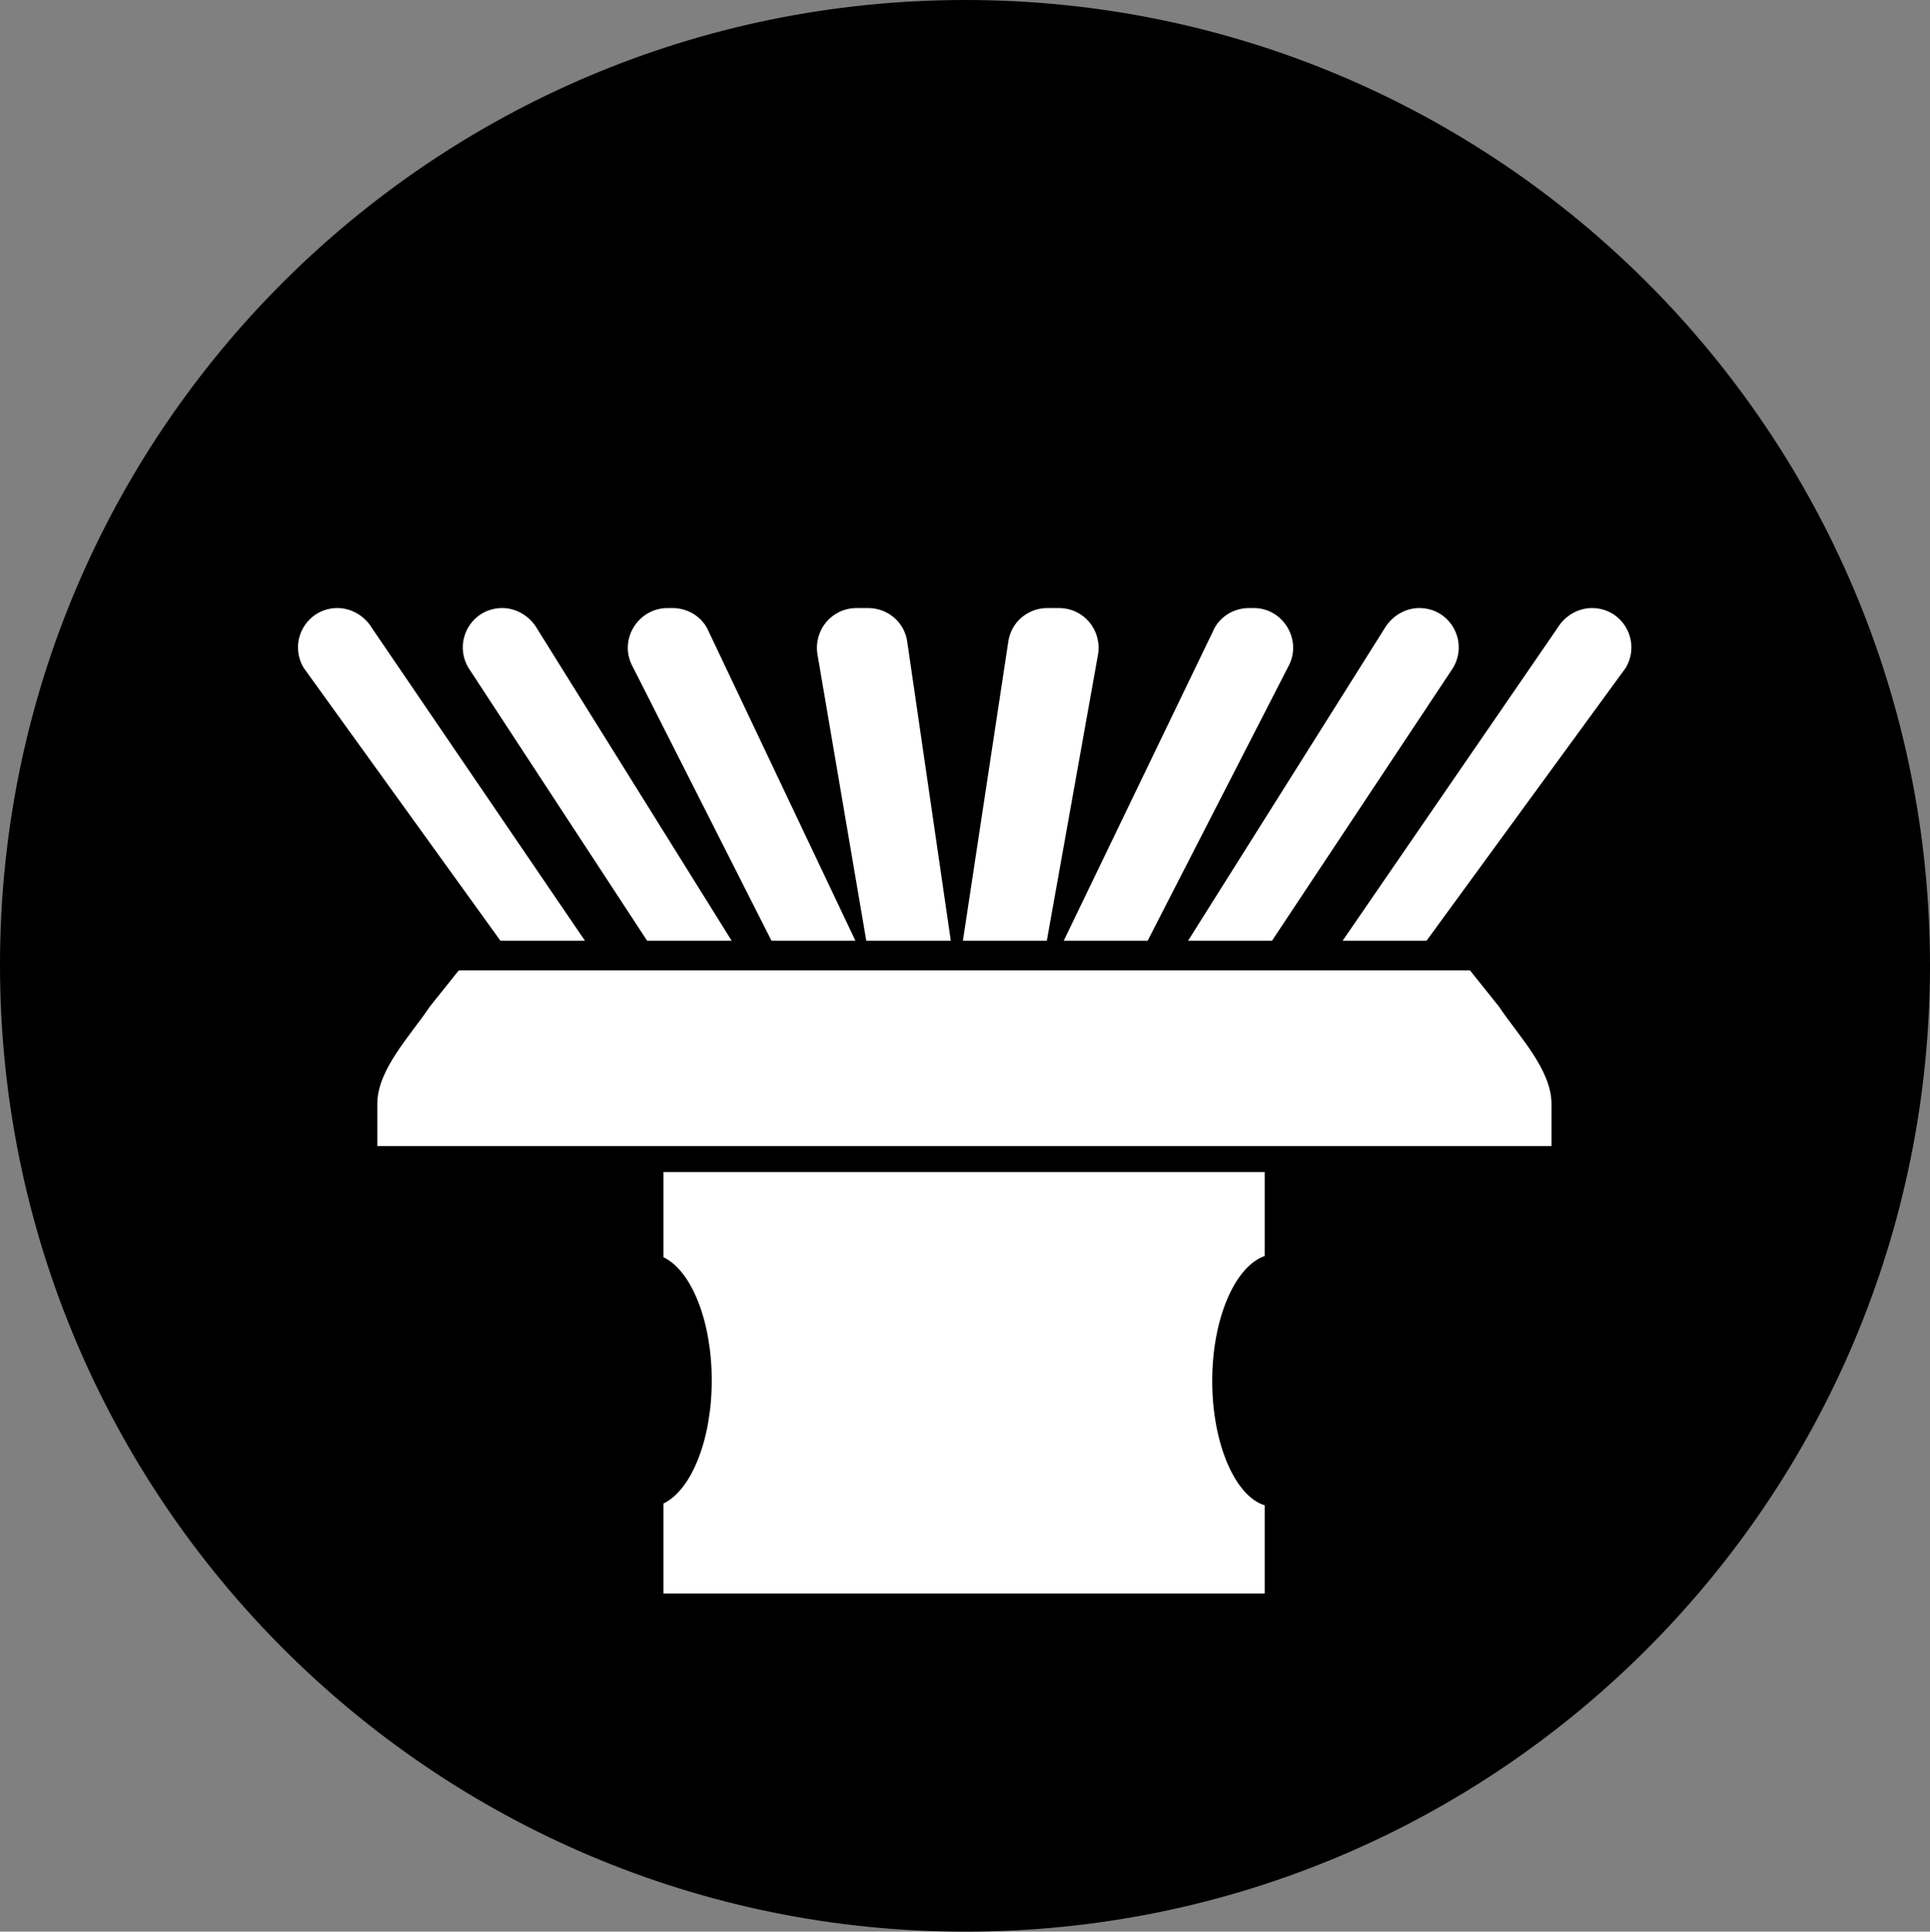
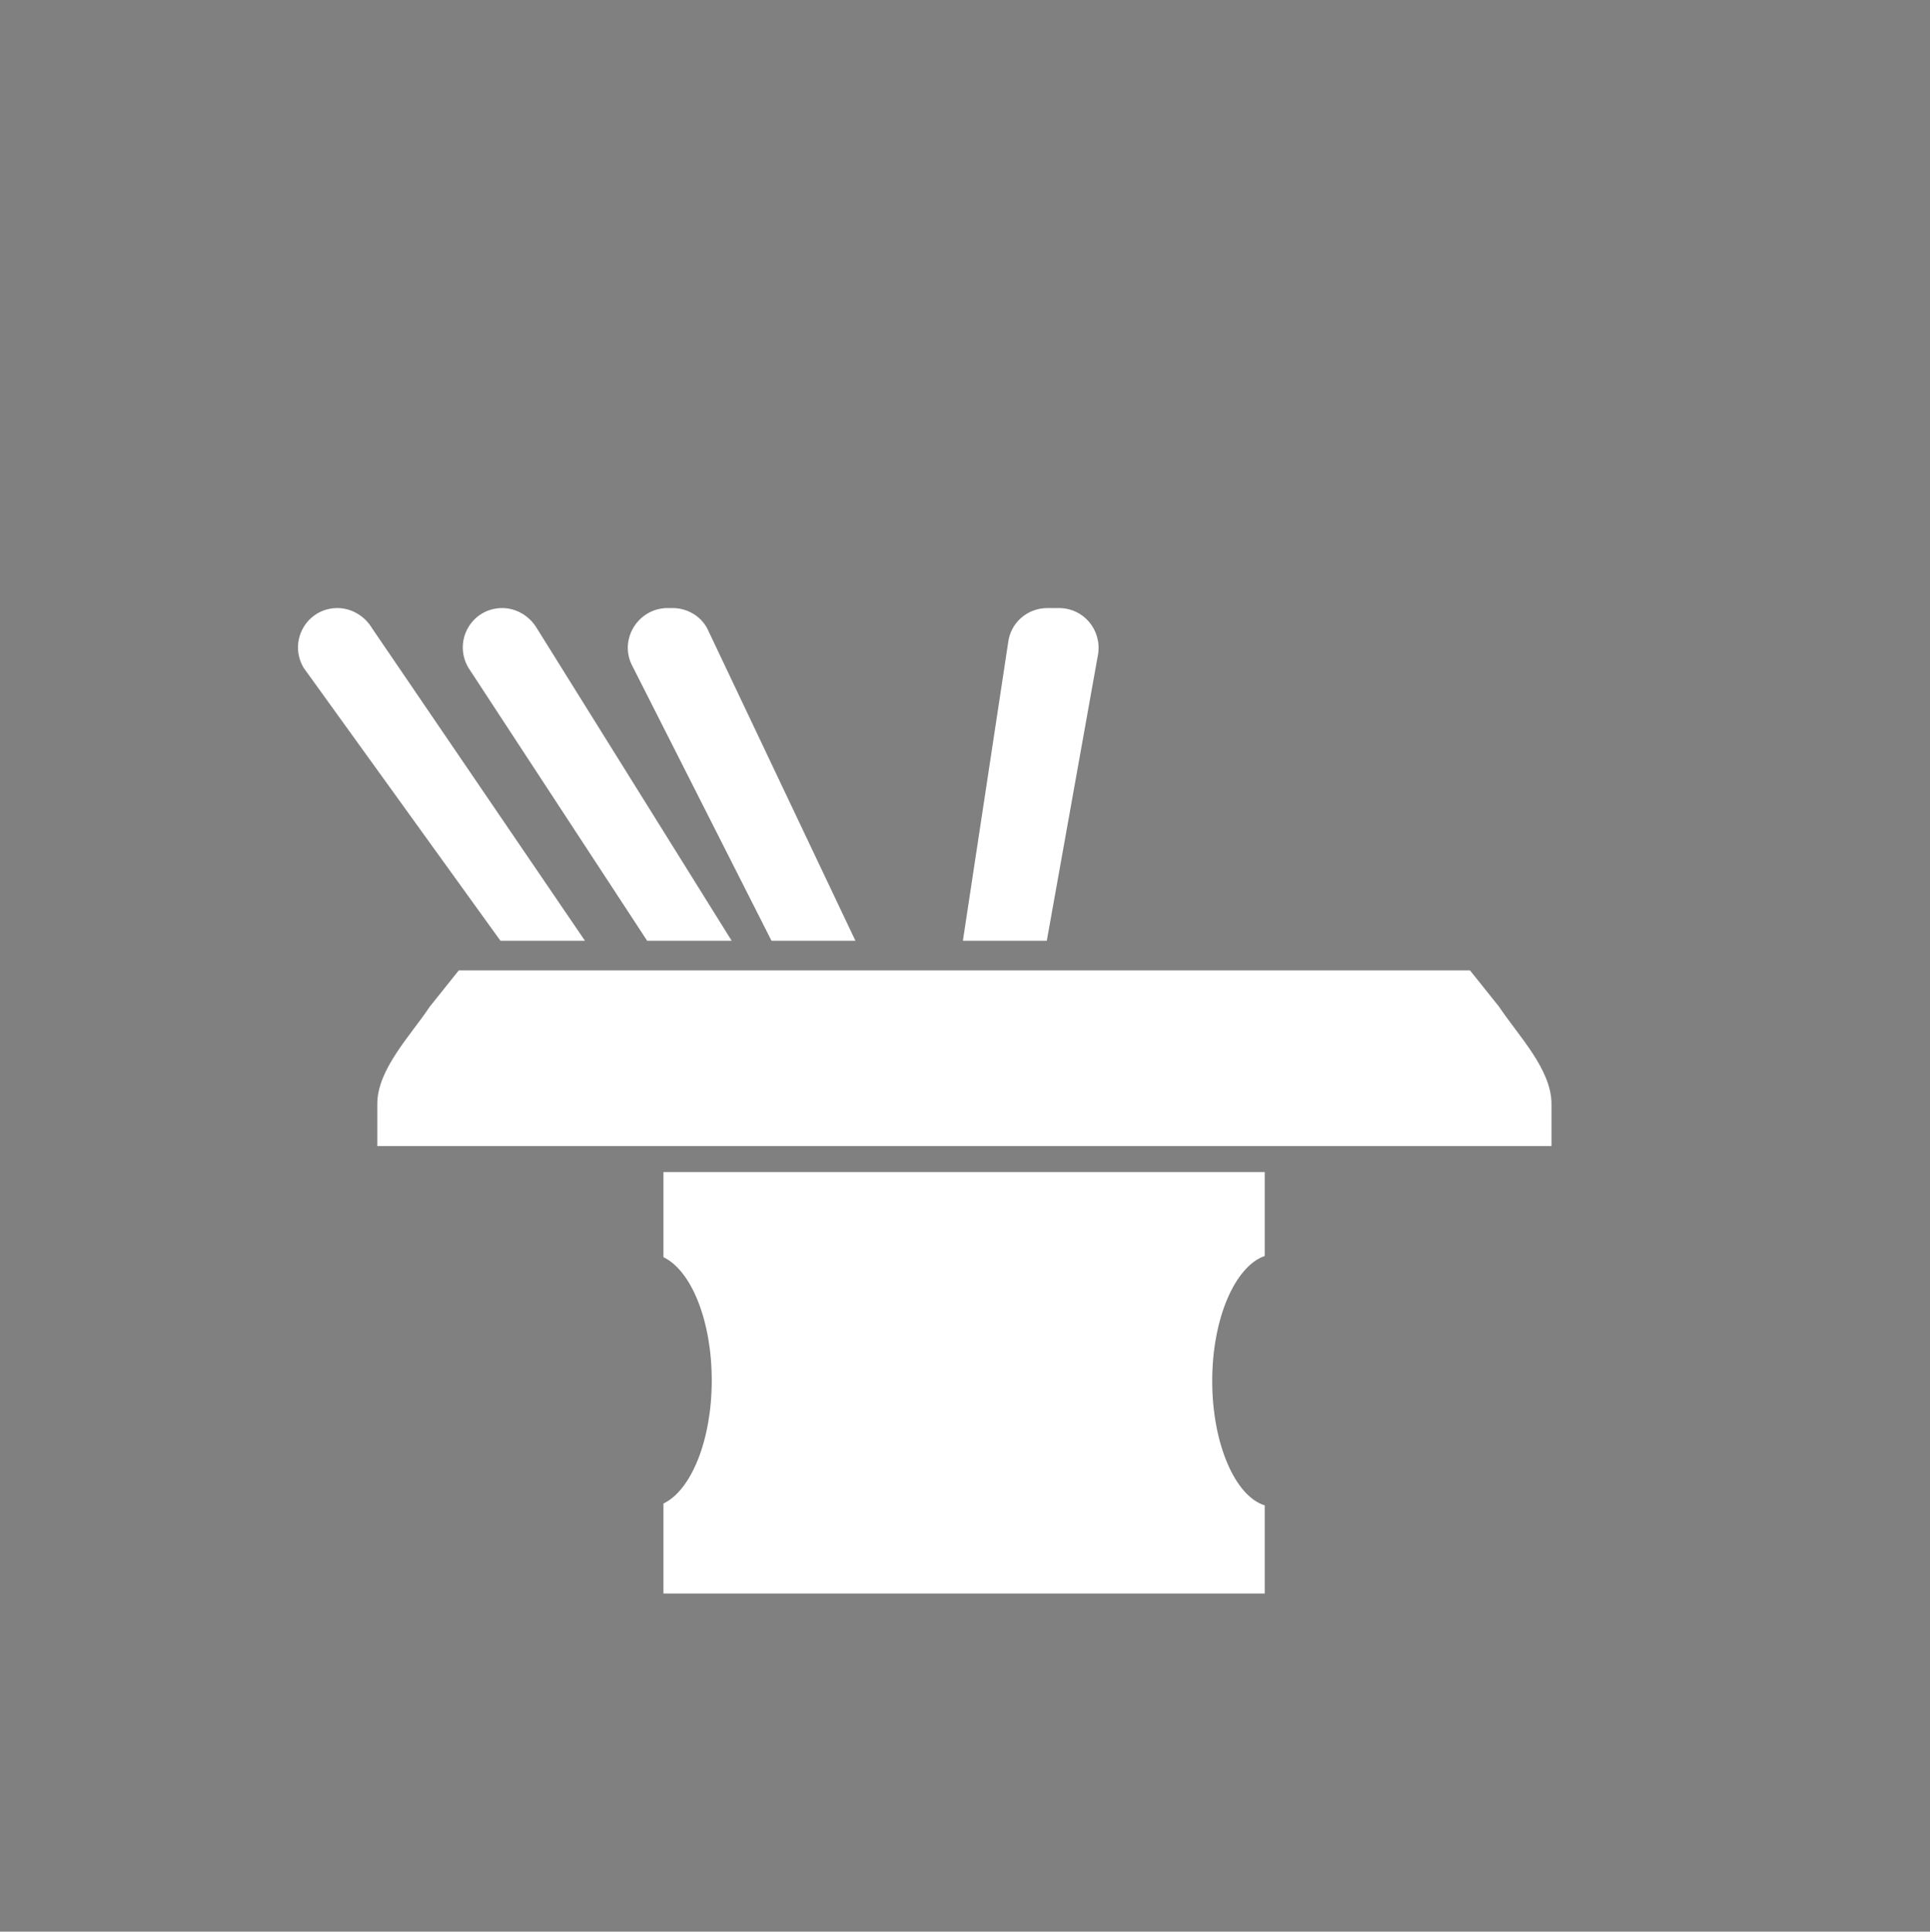
<svg xmlns="http://www.w3.org/2000/svg" id="_图层_1" data-name="图层 1" viewBox="0 0 31.97 31.99">
  <rect x="0" y="0" width="31.97" height="31.99" fill="#808080" stroke="none" />
  <g id="icon-4">
-     <path d="m15.99,0C7.16,0,0,7.15,0,15.98s7.16,16.01,15.99,16.01,15.98-7.17,15.98-16.01c-.01-8.83-7.16-15.98-15.98-15.98Z" style="fill: #000; stroke-width: 0px;" />
-     <path d="m14.35,15.58l-.81-4.75c-.06-.4.24-.76.65-.76h.19c.33,0,.61.24.65.57l.72,4.94h-1.4Z" style="fill: #fff; stroke-width: 0px;" />
-     <path d="m17.34,15.58l.85-4.75c.06-.4-.24-.76-.65-.76h-.19c-.33,0-.61.24-.65.57l-.75,4.94h1.39Z" style="fill: #fff; stroke-width: 0px;" />
-     <path d="m21.07,15.58l3-4.52c.26-.44-.05-.99-.56-.99h0c-.23,0-.45.13-.57.33l-3.26,5.18h1.39Z" style="fill: #fff; stroke-width: 0px;" />
-     <path d="m23.63,15.58l3.3-4.52c.26-.44-.05-.99-.56-.99h0c-.23,0-.45.13-.57.33l-3.56,5.18h1.39Z" style="fill: #fff; stroke-width: 0px;" />
+     <path d="m17.34,15.58l.85-4.75c.06-.4-.24-.76-.65-.76h-.19c-.33,0-.61.24-.65.57l-.75,4.94h1.39" style="fill: #fff; stroke-width: 0px;" />
    <path d="m8.29,15.58l-3.26-4.52c-.26-.44.05-.99.56-.99h0c.23,0,.45.13.57.33l3.53,5.18h-1.4Z" style="fill: #fff; stroke-width: 0px;" />
-     <path d="m19.01,15.58l2.35-4.58c.2-.43-.12-.93-.59-.93h-.08c-.26,0-.5.15-.6.39l-2.47,5.12h1.39Z" style="fill: #fff; stroke-width: 0px;" />
    <path d="m24.83,16.67l-.48-.6H7.6l-.48.6c-.32.48-.87,1.04-.87,1.61v.7h19.45v-.7c0-.57-.55-1.13-.87-1.61Z" style="fill: #fff; stroke-width: 0px;" />
    <path d="m20.08,22.87c0-1.04.38-1.9.87-2.07v-1.39h-9.96v1.41c.46.22.8,1.05.8,2.04s-.34,1.82-.8,2.04v1.49h9.96v-1.46c-.49-.15-.87-1.02-.87-2.06Z" style="fill: #fff; stroke-width: 0px;" />
    <path d="m10.72,15.58l-2.96-4.52c-.26-.44.05-.99.56-.99h0c.23,0,.45.13.57.33l3.23,5.18h-1.4Z" style="fill: #fff; stroke-width: 0px;" />
    <path d="m12.78,15.58l-2.32-4.58c-.2-.43.12-.93.6-.93h.08c.26,0,.5.15.6.39l2.43,5.12h-1.39Z" style="fill: #fff; stroke-width: 0px;" />
  </g>
</svg>